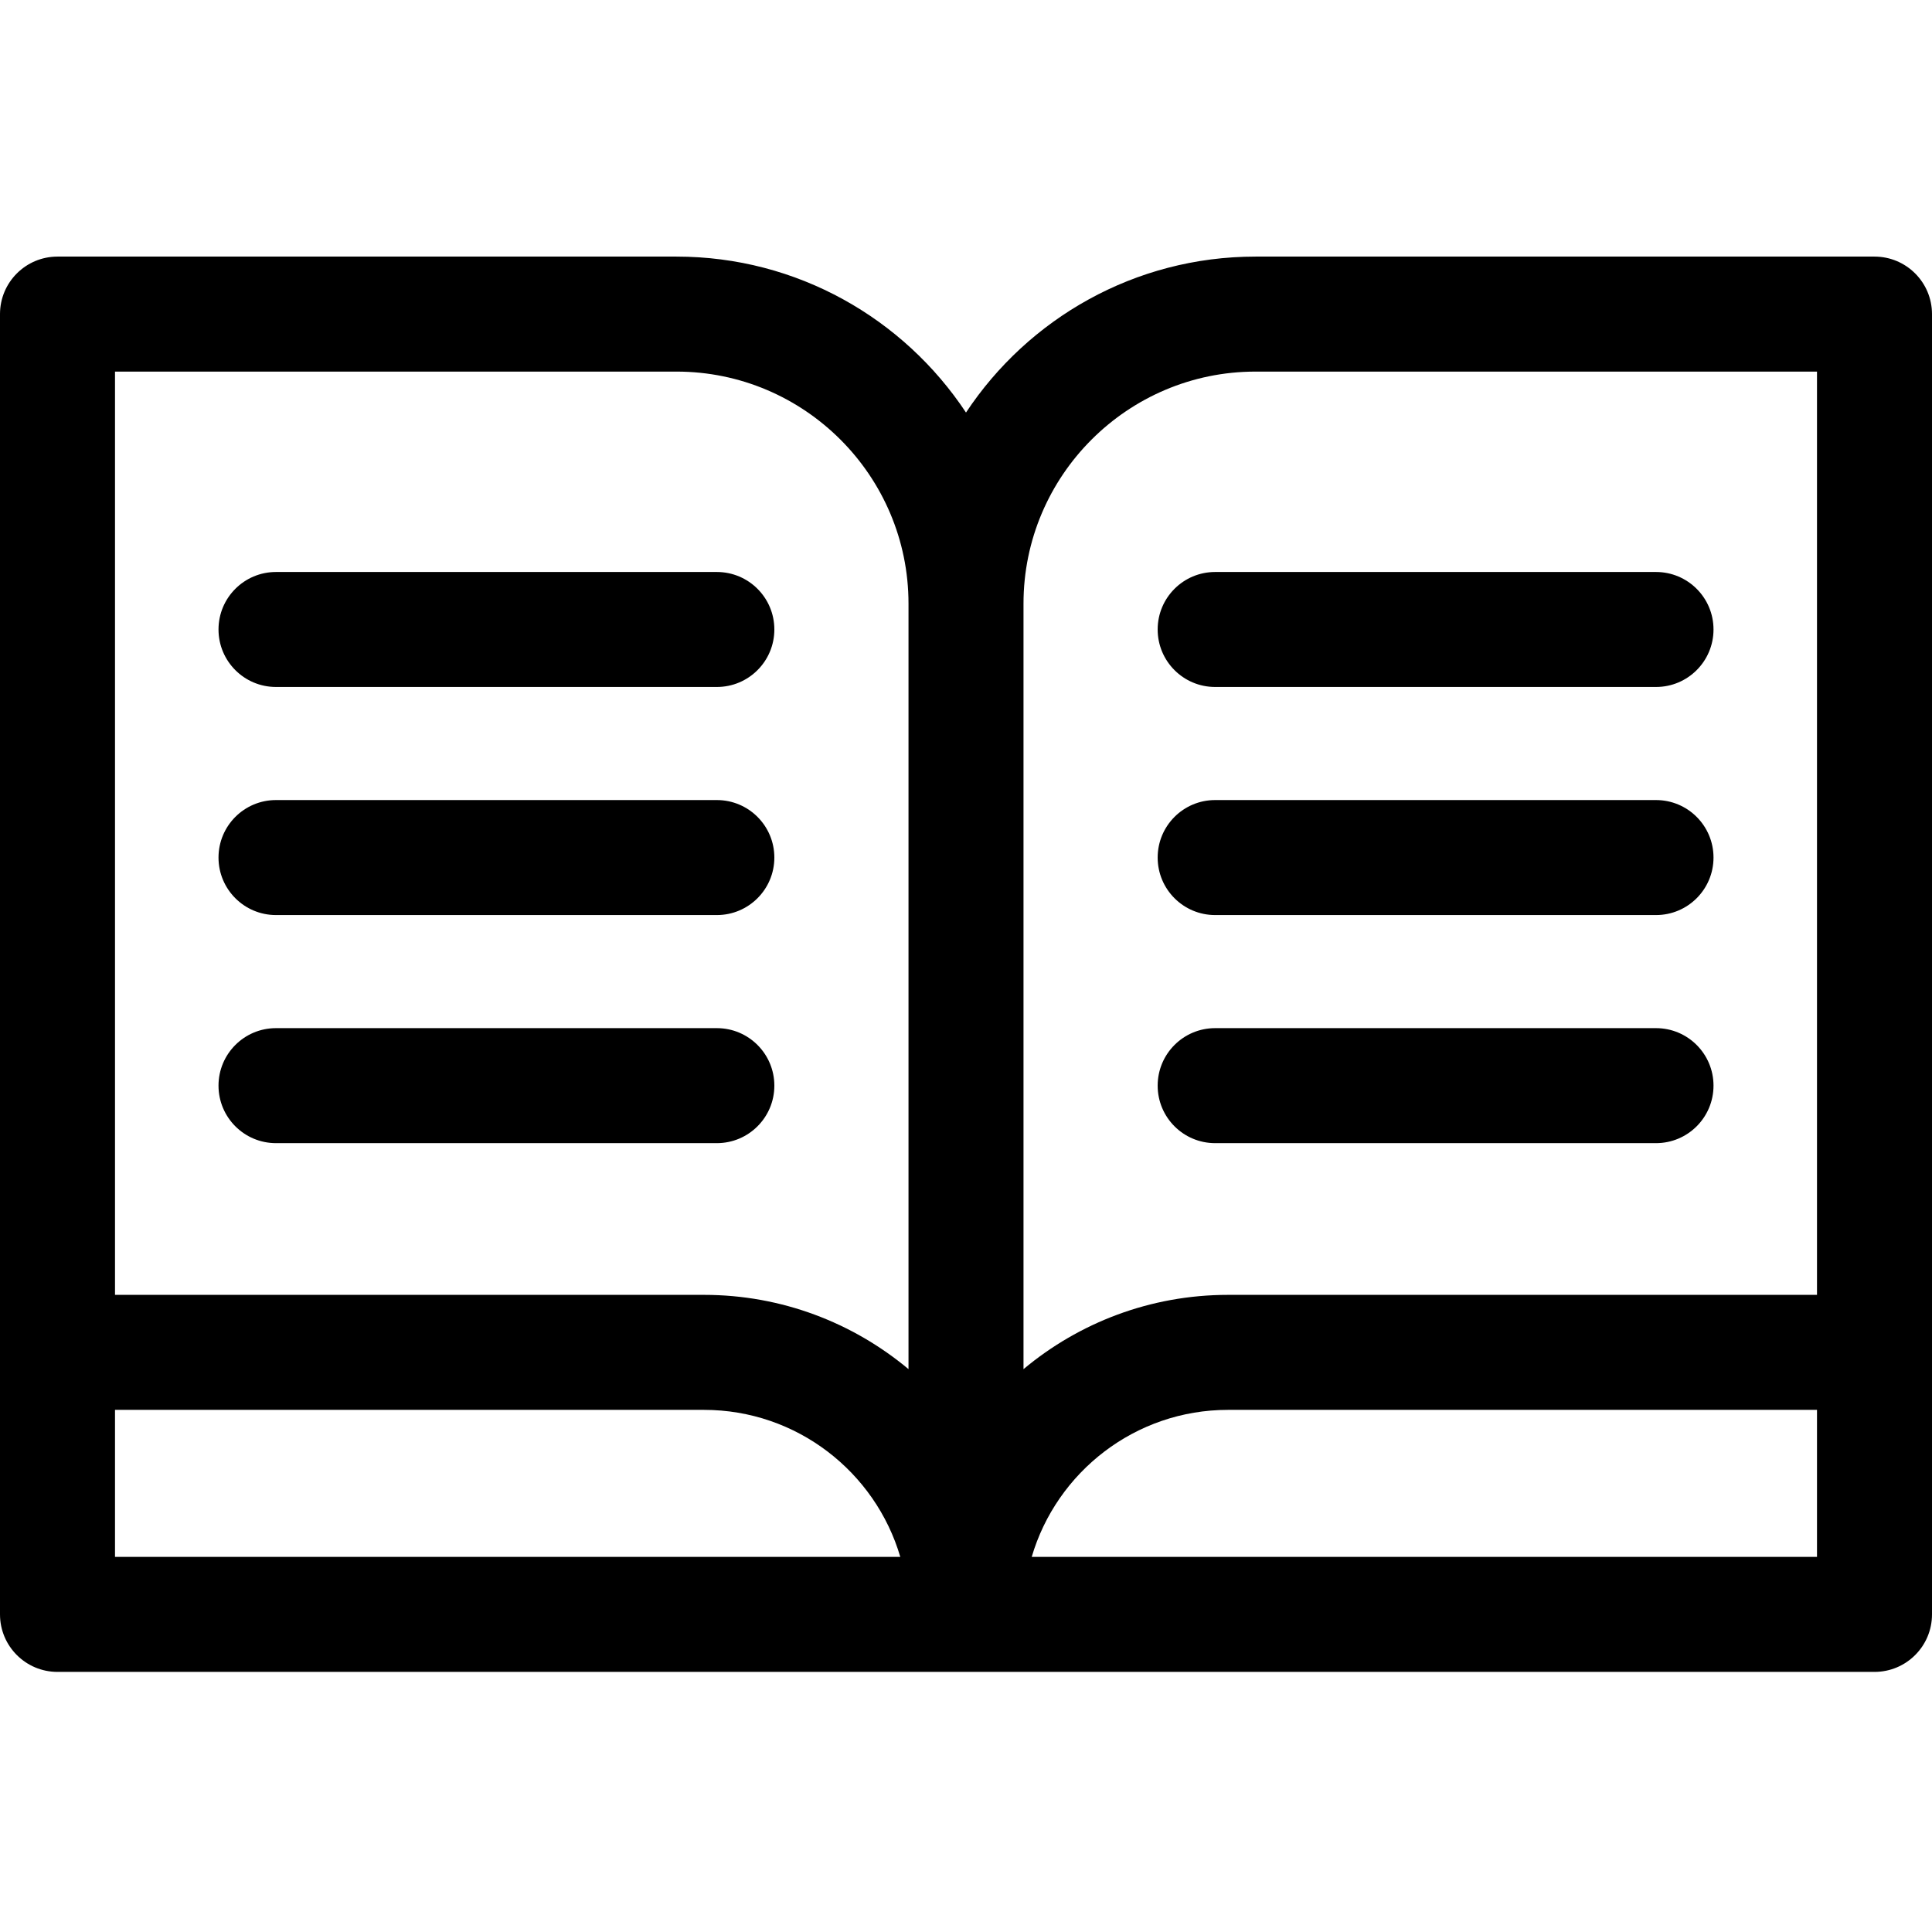
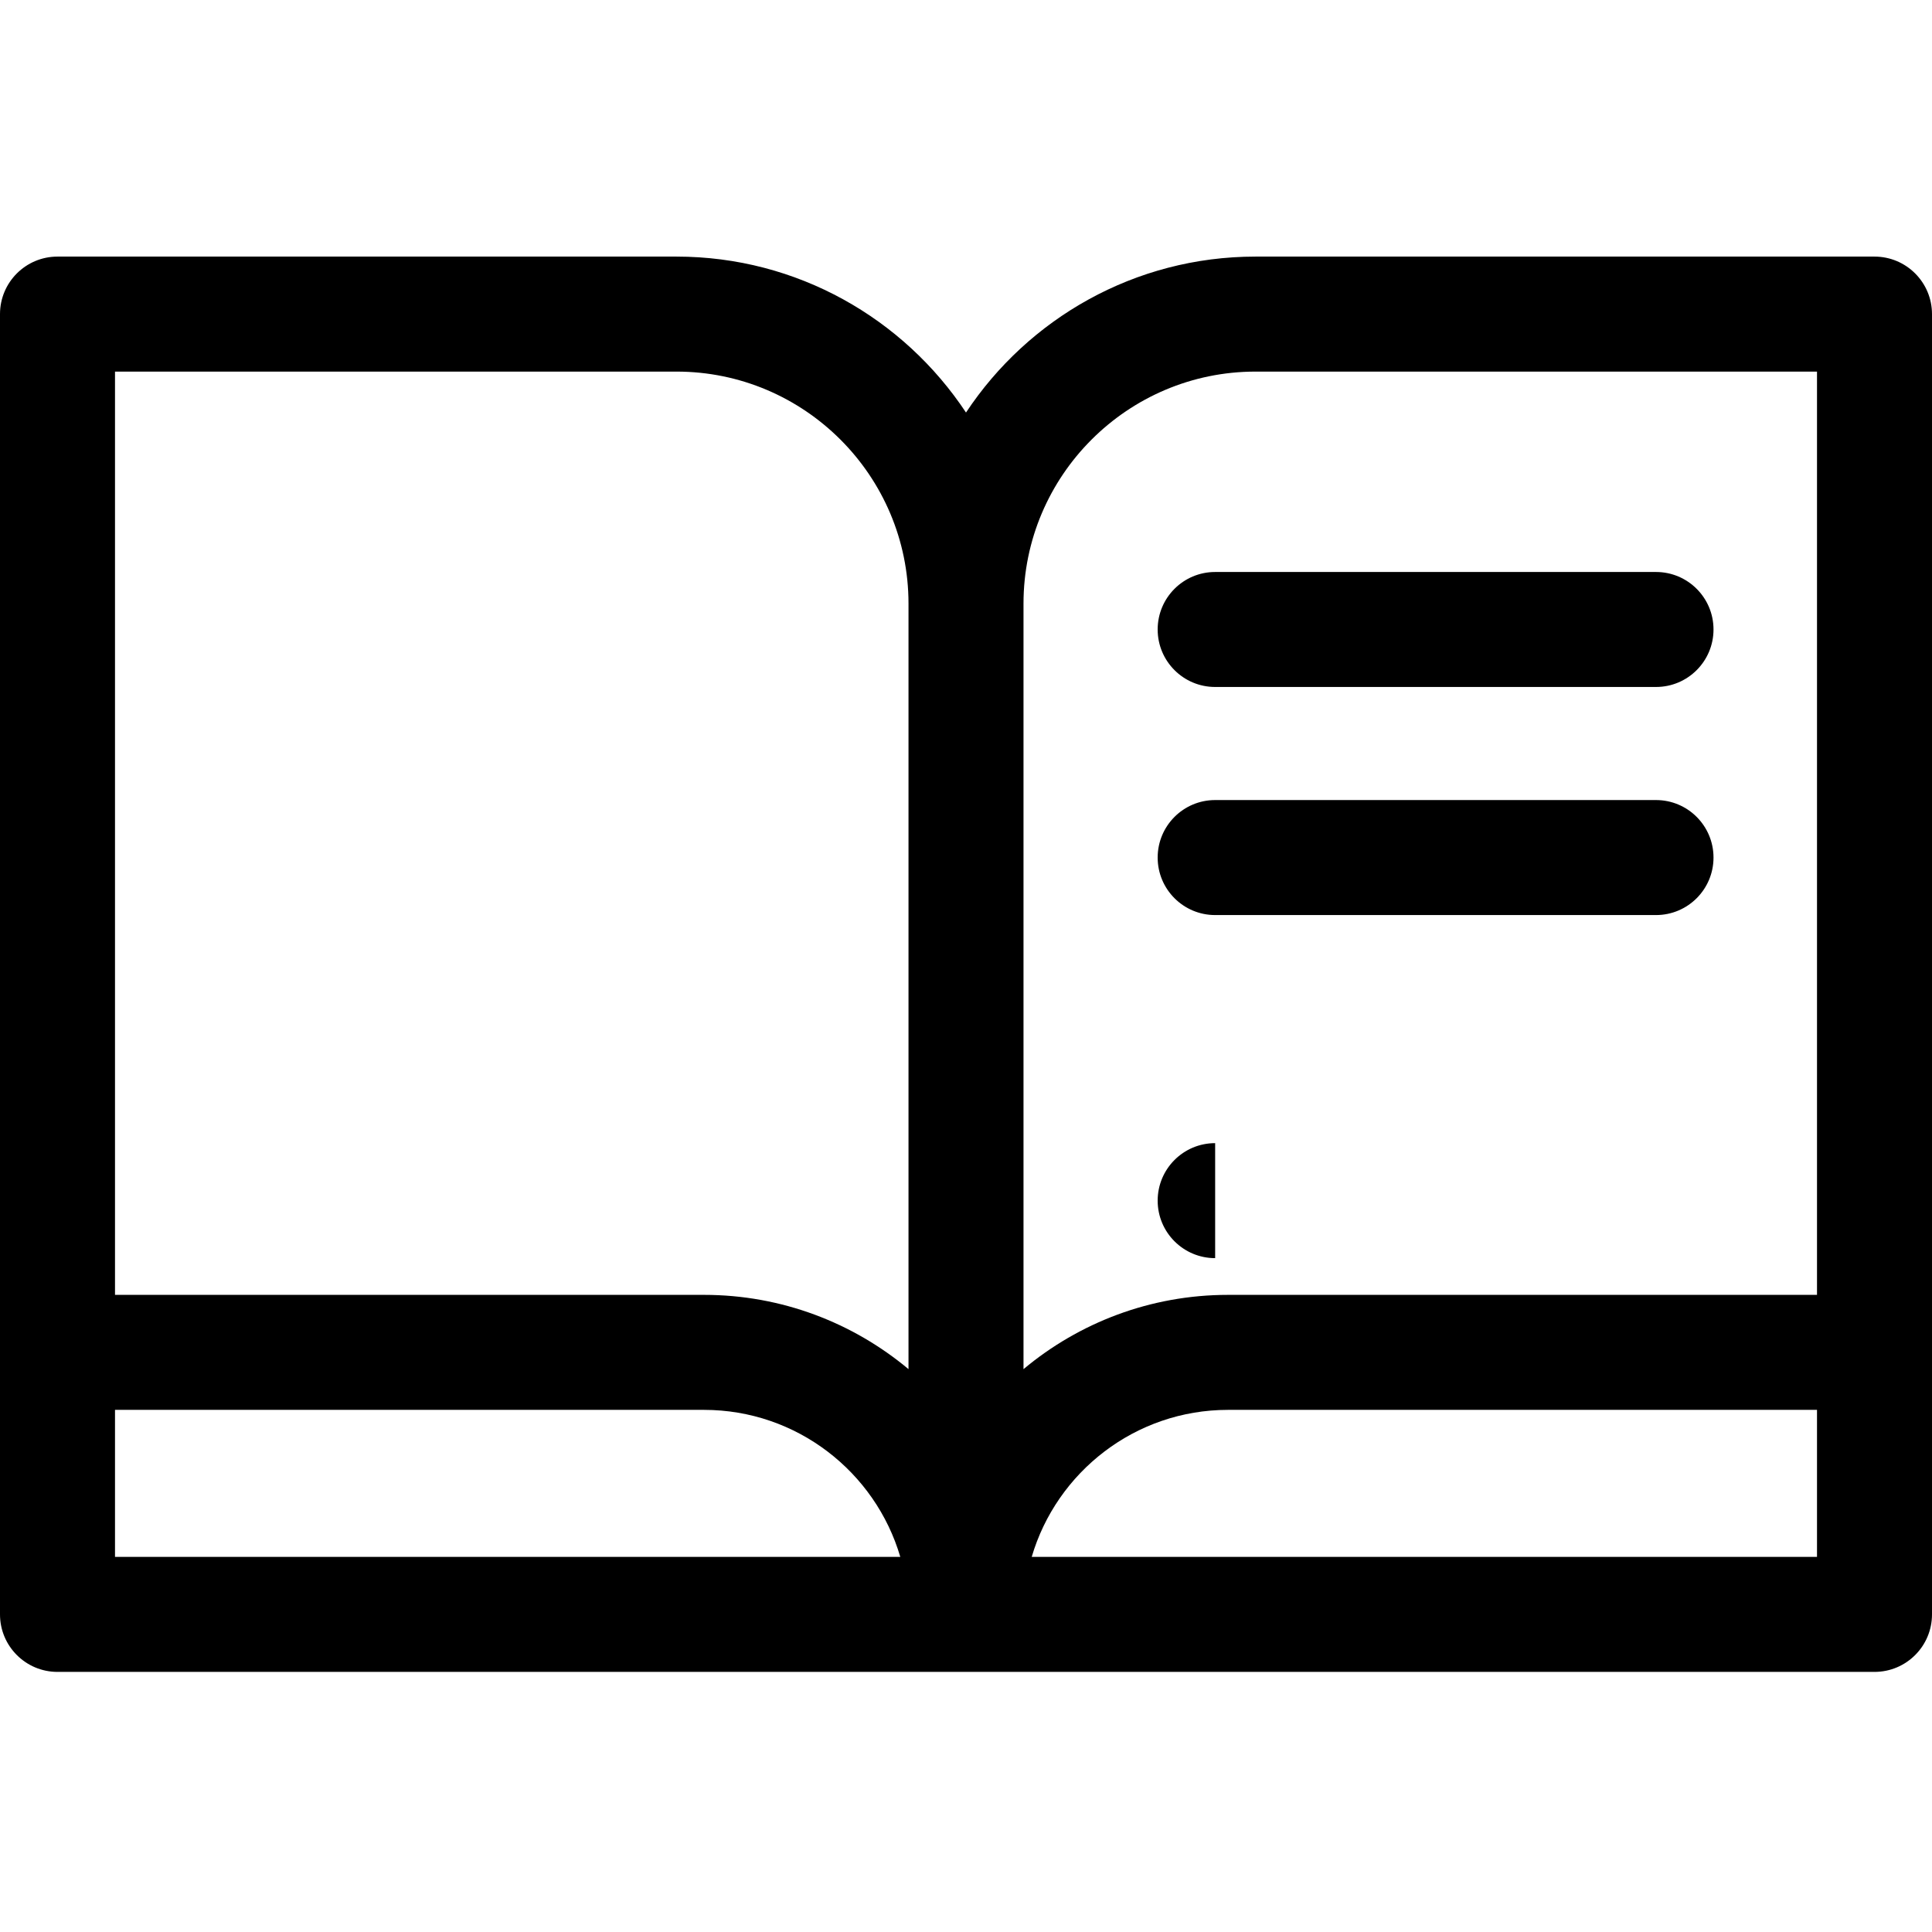
<svg xmlns="http://www.w3.org/2000/svg" width="1024" height="1024" viewBox="0 -68 512 512">
  <path d="m512 15.238c0-8.414-6.824-15.238-15.238-15.238h-164.035c-32.012 0-60.25 16.445-76.727 41.328-16.477-24.883-44.715-41.328-76.73-41.328h-164.031c-8.414 0-15.238 6.824-15.238 15.238v344.594c0 8.418 6.824 15.238 15.238 15.238h481.523c8.414 0 15.238-6.82 15.238-15.238zm-179.273 15.238h148.797v244.676h-156.082c-20.605 0-39.504 7.406-54.203 19.684v-202.871c0-33.906 27.586-61.488 61.488-61.488zm-153.453 0c33.902 0 61.488 27.582 61.488 61.488v202.867c-14.699-12.273-33.598-19.68-54.203-19.68h-156.082v-244.676zm-148.797 314.117v-38.965h156.082c24.602 0 45.426 16.473 52.027 38.965zm242.938 0c6.602-22.492 27.426-38.965 52.027-38.965h156.082v38.965zm0 0" />
-   <path d="m73.141 114.055h116.832c8.414 0 15.238-6.82 15.238-15.238 0-8.414-6.824-15.234-15.238-15.234h-116.832c-8.414 0-15.234 6.82-15.234 15.234 0 8.418 6.82 15.238 15.234 15.238zm0 0" />
-   <path d="m73.141 174.5h116.832c8.414 0 15.238-6.824 15.238-15.238 0-8.414-6.824-15.238-15.238-15.238h-116.832c-8.414 0-15.234 6.824-15.234 15.238 0 8.414 6.82 15.238 15.234 15.238zm0 0" />
-   <path d="m73.141 234.945h116.832c8.414 0 15.238-6.824 15.238-15.238 0-8.418-6.824-15.238-15.238-15.238h-116.832c-8.414 0-15.234 6.82-15.234 15.238 0 8.414 6.82 15.238 15.234 15.238zm0 0" />
  <path d="m322.027 114.055h116.832c8.414 0 15.238-6.82 15.238-15.238 0-8.414-6.824-15.234-15.238-15.234h-116.832c-8.414 0-15.234 6.82-15.234 15.234 0 8.418 6.82 15.238 15.234 15.238zm0 0" />
  <path d="m322.027 174.5h116.832c8.414 0 15.238-6.824 15.238-15.238 0-8.414-6.824-15.238-15.238-15.238h-116.832c-8.414 0-15.234 6.824-15.234 15.238 0 8.414 6.82 15.238 15.234 15.238zm0 0" />
-   <path d="m322.027 234.945h116.832c8.414 0 15.238-6.824 15.238-15.238 0-8.418-6.824-15.238-15.238-15.238h-116.832c-8.414 0-15.234 6.82-15.234 15.238 0 8.414 6.82 15.238 15.234 15.238zm0 0" />
+   <path d="m322.027 234.945h116.832h-116.832c-8.414 0-15.234 6.82-15.234 15.238 0 8.414 6.82 15.238 15.234 15.238zm0 0" />
</svg>